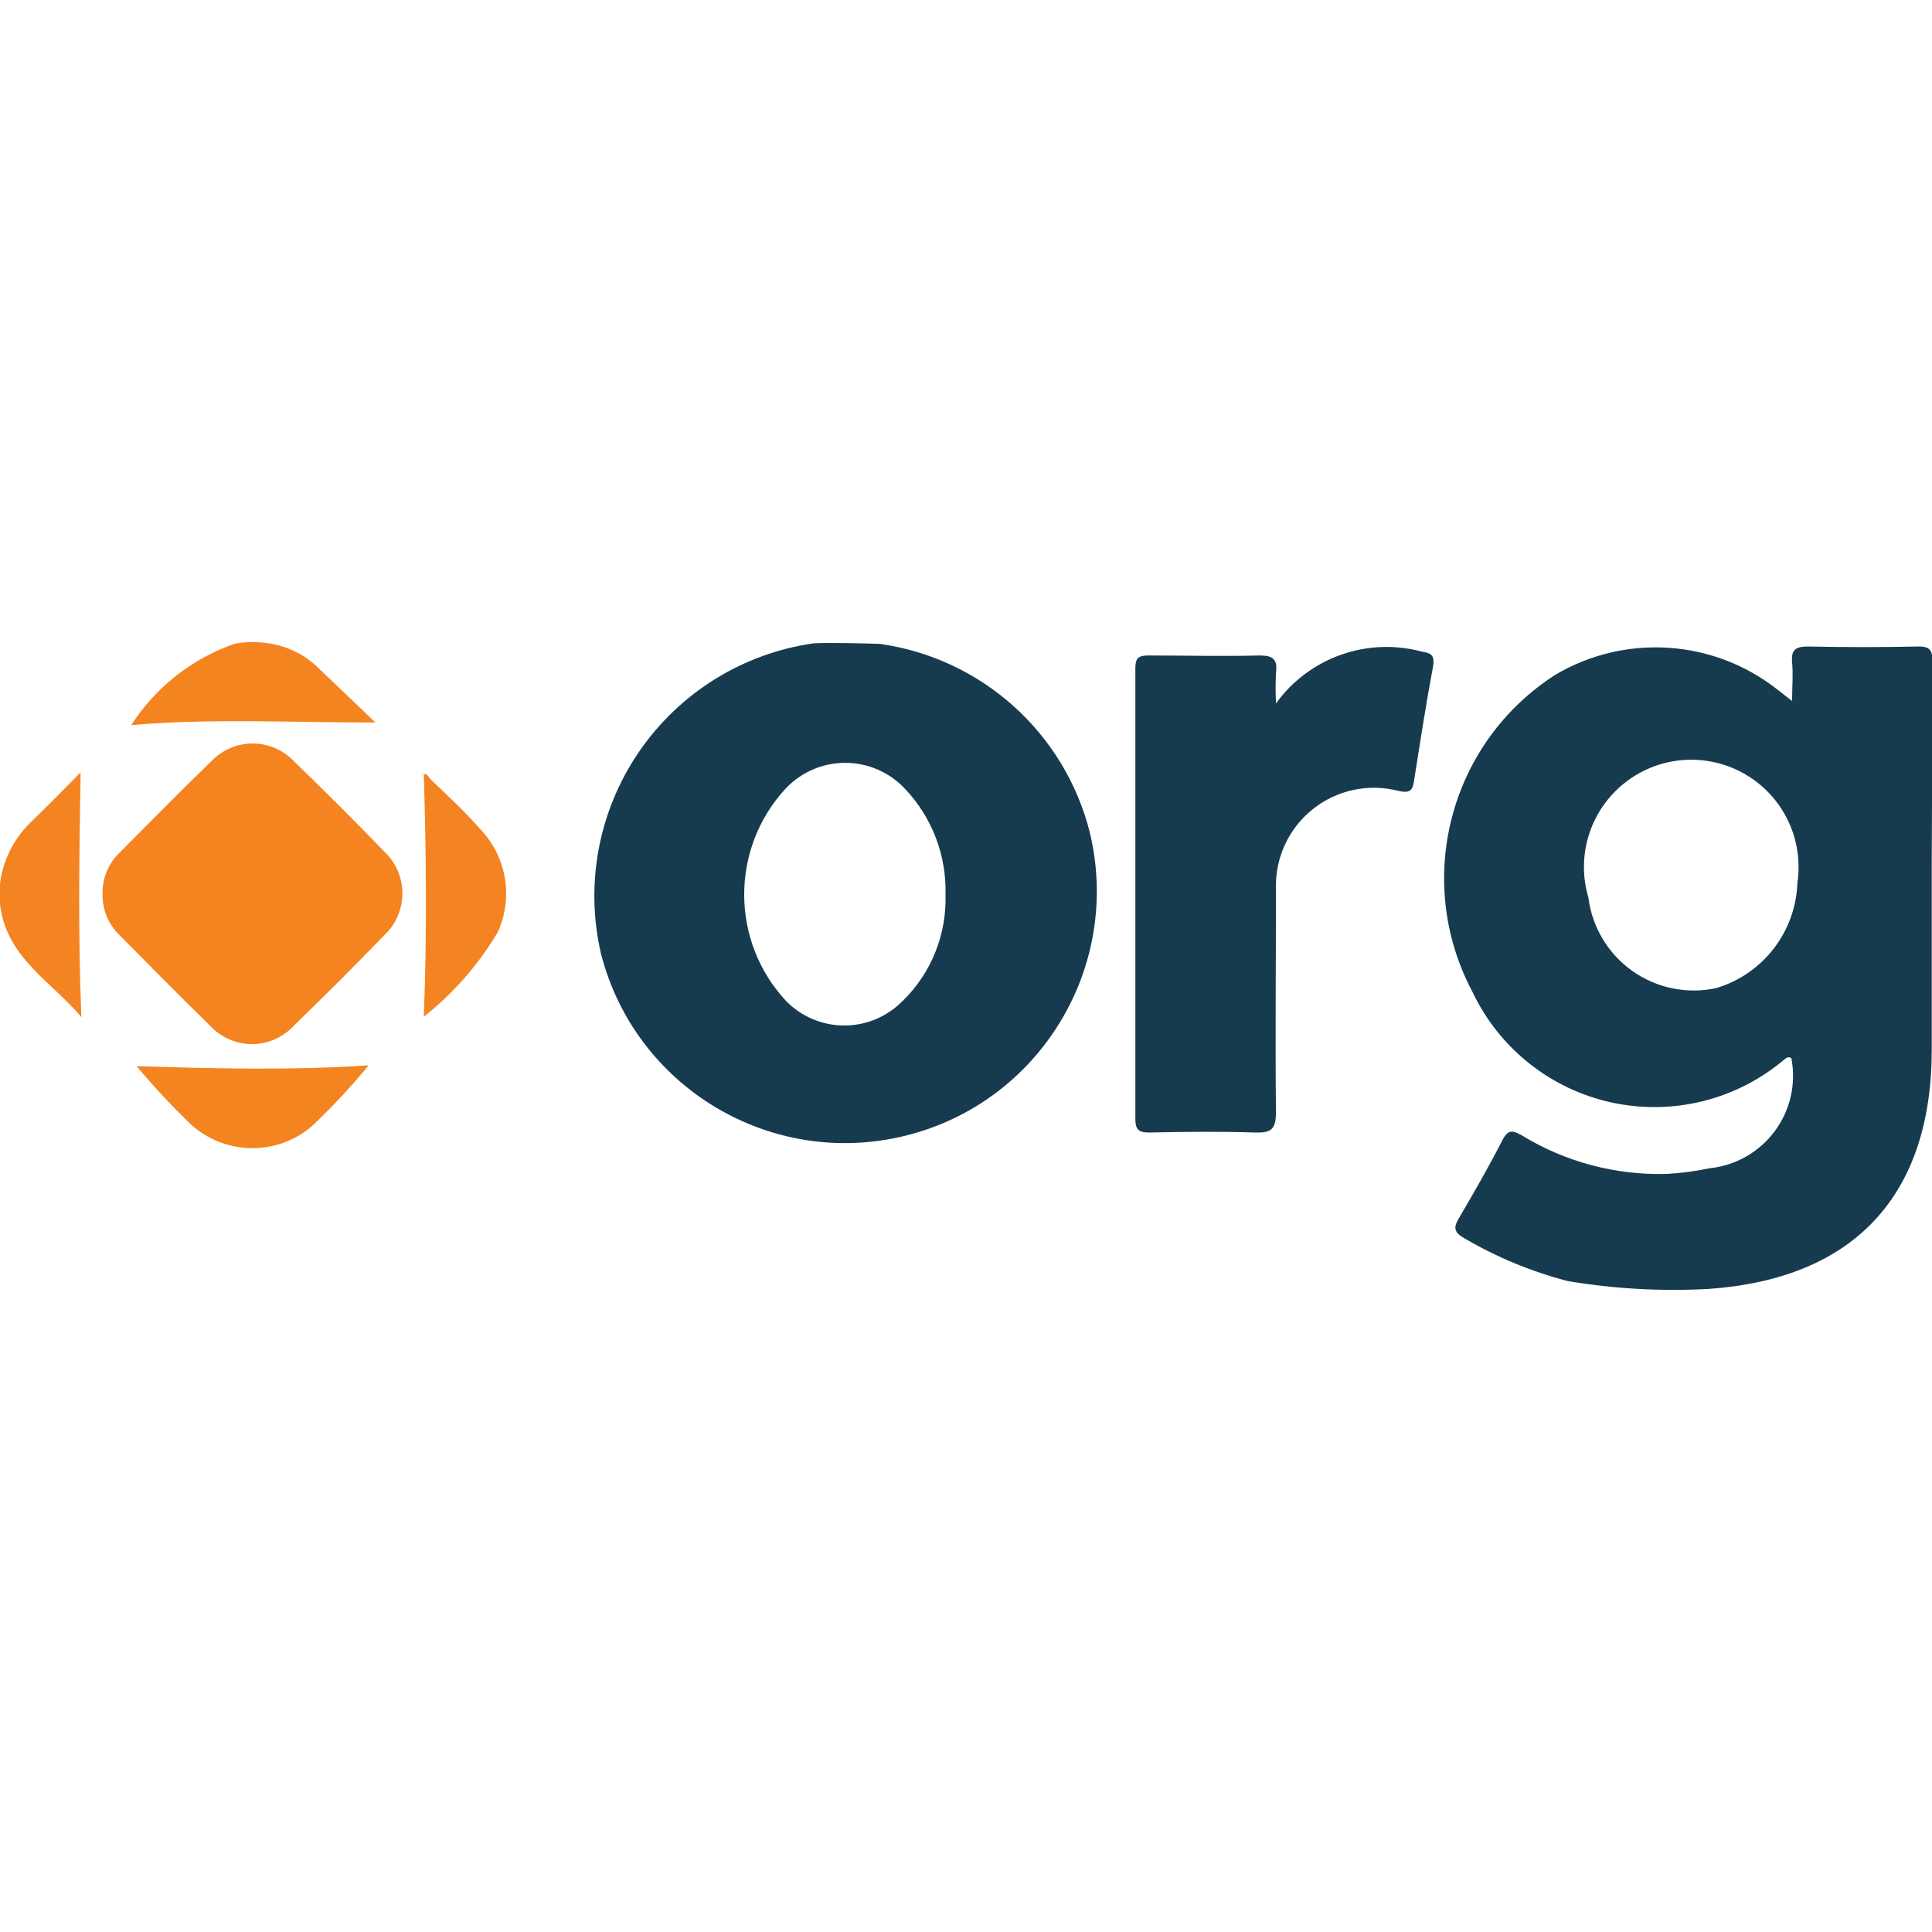
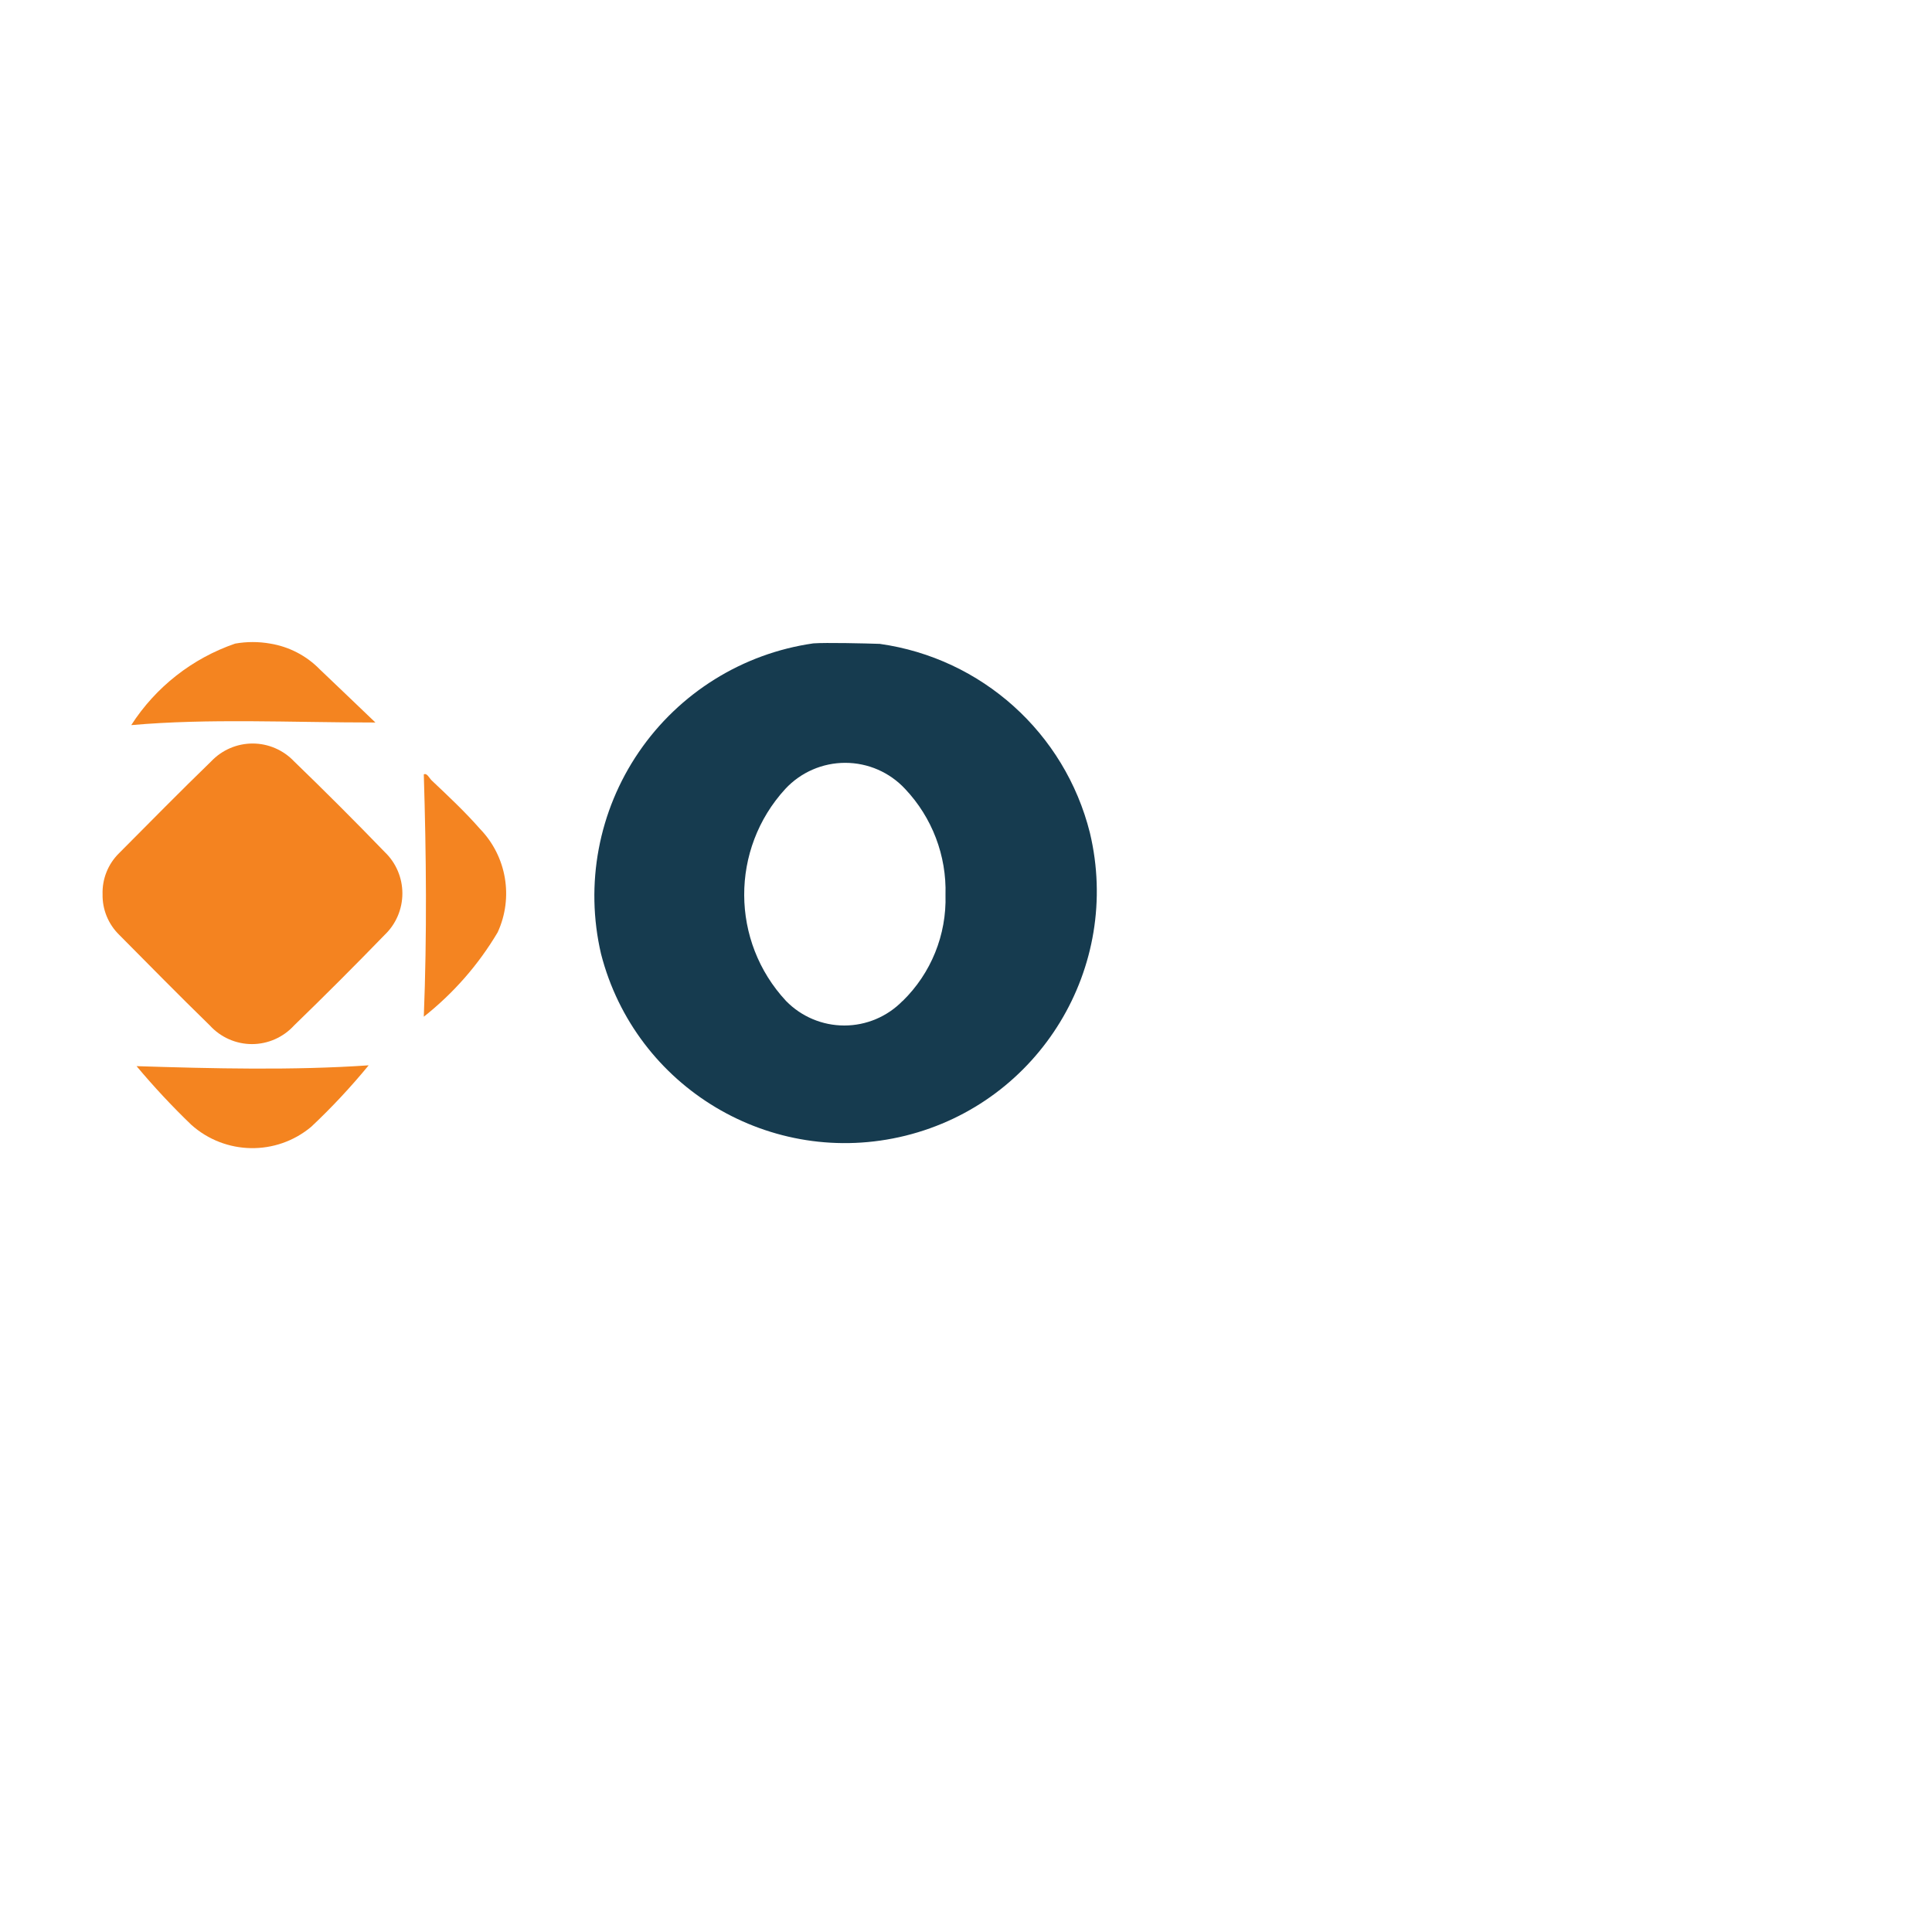
<svg xmlns="http://www.w3.org/2000/svg" version="1.1" width="1080" height="1080" viewBox="0 0 1080 1080" xml:space="preserve">
  <desc>Created with Fabric.js 5.2.4</desc>
  <defs>
</defs>
  <g transform="matrix(1 0 0 1 540 540)" id="3665cc87-85da-4140-98f4-d6e71590fc7f">
    <rect style="stroke: none; stroke-width: 1; stroke-dasharray: none; stroke-linecap: butt; stroke-dashoffset: 0; stroke-linejoin: miter; stroke-miterlimit: 4; fill: rgb(255,255,255); fill-rule: nonzero; opacity: 1; visibility: hidden;" vector-effect="non-scaling-stroke" x="-540" y="-540" rx="0" ry="0" width="1080" height="1080" />
  </g>
  <g transform="matrix(1 0 0 1 540 540)" id="92bf5205-faf6-483a-8a8b-0e26a94e5a47">
</g>
  <g transform="matrix(25.47 0 0 25.47 540 540)">
    <g style="">
      <g transform="matrix(1 0 0 1 6.99 -1.67)" id="Path_2447">
-         <path style="stroke: none; stroke-width: 1; stroke-dasharray: none; stroke-linecap: butt; stroke-dashoffset: 0; stroke-linejoin: miter; stroke-miterlimit: 4; fill: rgb(22,59,79); fill-rule: nonzero; opacity: 1;" vector-effect="non-scaling-stroke" transform=" translate(-93.41, -6.68)" d="M 93.224 2.586 C 93.951 1.58 95.225 1.128 96.424 1.45 C 96.611 1.484 96.708 1.51 96.674 1.757 C 96.518 2.583 96.39 3.418 96.259 4.25 C 96.225 4.469 96.197 4.574 95.907 4.506 C 95.251 4.337 94.555 4.488 94.027 4.911 C 93.498 5.335 93.201 5.982 93.223 6.659 C 93.223 8.292 93.206 9.922 93.223 11.559 C 93.223 11.942 93.112 12.016 92.76 12.005 C 91.988 11.979 91.212 11.988 90.437 12.005 C 90.198 12.005 90.137 11.931 90.137 11.698 L 90.137 1.819 C 90.137 1.6 90.194 1.535 90.421 1.535 C 91.236 1.535 92.054 1.555 92.869 1.535 C 93.153 1.535 93.261 1.617 93.224 1.904 C 93.212 2.131 93.212 2.359 93.224 2.586 Z" stroke-linecap="round" />
-       </g>
+         </g>
      <g transform="matrix(1 0 0 1 15.85 0.05)" id="Path_2448">
-         <path style="stroke: none; stroke-width: 1; stroke-dasharray: none; stroke-linecap: butt; stroke-dashoffset: 0; stroke-linejoin: miter; stroke-miterlimit: 4; fill: rgb(22,59,79); fill-rule: nonzero; opacity: 1;" vector-effect="non-scaling-stroke" transform=" translate(-119.32, -8.33)" d="M 124.682 1.6 C 124.682 1.356 124.631 1.262 124.364 1.268 Q 123.164 1.294 121.956 1.268 C 121.692 1.268 121.575 1.328 121.601 1.612 C 121.627 1.896 121.601 2.12 121.601 2.464 L 121.272 2.208 C 119.871 1.109 117.94 0.982 116.407 1.887 C 114.079 3.38 113.287 6.409 114.587 8.85 C 115.175 10.092 116.307 10.989 117.65 11.278 C 118.993 11.567 120.394 11.214 121.44 10.324 C 121.485 10.287 121.531 10.264 121.585 10.304 C 121.693 10.865 121.562 11.446 121.221 11.904 C 120.881 12.363 120.364 12.659 119.796 12.718 C 119.485 12.784 119.17 12.826 118.853 12.843 C 117.728 12.876 116.617 12.58 115.658 11.991 C 115.471 11.891 115.374 11.86 115.249 12.091 C 114.949 12.679 114.616 13.255 114.281 13.829 C 114.162 14.029 114.193 14.129 114.392 14.246 C 115.106 14.667 115.875 14.987 116.678 15.195 C 117.695 15.366 118.729 15.424 119.759 15.368 C 122.954 15.149 124.659 13.326 124.666 10.131 L 124.666 5.941 C 124.676 4.481 124.67 3.041 124.682 1.6 Z M 121.717 6.465 C 121.676 7.534 120.961 8.458 119.936 8.765 C 119.297 8.904 118.629 8.767 118.095 8.389 C 117.561 8.011 117.211 7.426 117.13 6.777 C 116.855 5.851 117.174 4.851 117.934 4.255 C 118.694 3.659 119.741 3.587 120.575 4.074 C 121.409 4.56 121.861 5.507 121.716 6.462 Z" stroke-linecap="round" />
-       </g>
+         </g>
      <g transform="matrix(1 0 0 1 -2.64 -1.6)" id="Path_2449">
        <path style="stroke: none; stroke-width: 1; stroke-dasharray: none; stroke-linecap: butt; stroke-dashoffset: 0; stroke-linejoin: miter; stroke-miterlimit: 4; fill: rgb(22,59,79); fill-rule: nonzero; opacity: 1;" vector-effect="non-scaling-stroke" transform=" translate(-53.82, -6.46)" d="M 59.179 5.136 C 58.63 2.944 56.805 1.304 54.567 0.99 C 54.249 0.979 53.386 0.959 53.11 0.979 C 51.556 1.201 50.167 2.066 49.281 3.362 C 48.395 4.658 48.093 6.266 48.45 7.795 C 49.205 10.733 52.188 12.513 55.133 11.784 C 58.077 11.054 59.883 8.087 59.179 5.136 Z M 55.067 8.828 C 54.731 9.172 54.27 9.366 53.789 9.366 C 53.308 9.366 52.847 9.172 52.511 8.828 C 51.292 7.519 51.285 5.492 52.494 4.174 C 52.834 3.808 53.31 3.601 53.809 3.601 C 54.308 3.601 54.784 3.808 55.124 4.174 C 55.717 4.801 56.036 5.638 56.01 6.5 C 56.036 7.375 55.694 8.22 55.067 8.831 Z" stroke-linecap="round" />
      </g>
      <g transform="matrix(1 0 0 1 -15.66 -1.58)" id="Path_2450">
        <path style="stroke: none; stroke-width: 1; stroke-dasharray: none; stroke-linecap: butt; stroke-dashoffset: 0; stroke-linejoin: miter; stroke-miterlimit: 4; fill: rgb(244,131,32); fill-rule: nonzero; opacity: 1;" vector-effect="non-scaling-stroke" transform=" translate(-13.59, -12.07)" d="M 10.3 12.078 C 10.289 11.741 10.419 11.415 10.658 11.178 C 11.331 10.502 11.998 9.823 12.683 9.159 C 12.92 8.909 13.249 8.767 13.593 8.767 C 13.937 8.767 14.266 8.909 14.503 9.159 Q 15.517 10.139 16.491 11.147 C 16.74 11.384 16.88 11.713 16.88 12.057 C 16.88 12.401 16.74 12.73 16.491 12.967 Q 15.511 13.978 14.503 14.955 C 14.266 15.215 13.93 15.364 13.579 15.364 C 13.227 15.364 12.891 15.215 12.654 14.955 C 11.981 14.299 11.322 13.629 10.666 12.967 C 10.426 12.733 10.293 12.41 10.3 12.075 Z" stroke-linecap="round" />
      </g>
      <g transform="matrix(1 0 0 1 -11 -1.55)" id="Path_2451">
        <path style="stroke: none; stroke-width: 1; stroke-dasharray: none; stroke-linecap: butt; stroke-dashoffset: 0; stroke-linejoin: miter; stroke-miterlimit: 4; fill: rgb(244,132,33); fill-rule: nonzero; opacity: 1;" vector-effect="non-scaling-stroke" transform=" translate(-35.99, -13.75)" d="M 35.09 16.413 C 35.161 14.613 35.144 12.866 35.09 11.094 C 35.161 11.06 35.206 11.171 35.263 11.227 C 35.632 11.576 35.993 11.914 36.322 12.289 C 36.908 12.893 37.063 13.796 36.711 14.561 C 36.289 15.273 35.739 15.9 35.09 16.413 Z" stroke-linecap="round" />
      </g>
      <g transform="matrix(1 0 0 1 -20.31 -1.56)" id="Path_2452">
-         <path style="stroke: none; stroke-width: 1; stroke-dasharray: none; stroke-linecap: butt; stroke-dashoffset: 0; stroke-linejoin: miter; stroke-miterlimit: 4; fill: rgb(244,132,33); fill-rule: nonzero; opacity: 1;" vector-effect="non-scaling-stroke" transform=" translate(-3.25, -13.69)" d="M 2.362 13.917 C 2.347 13.749 2.347 13.58 2.362 13.412 C 2.434 12.902 2.677 12.431 3.052 12.077 C 3.415 11.725 3.77 11.364 4.128 11.001 C 4.097 12.801 4.071 14.571 4.145 16.371 C 3.5 15.6 2.506 15.078 2.362 13.917 Z" stroke-linecap="round" />
-       </g>
+         </g>
      <g transform="matrix(1 0 0 1 -15.66 3.09)" id="Path_2453">
        <path style="stroke: none; stroke-width: 1; stroke-dasharray: none; stroke-linecap: butt; stroke-dashoffset: 0; stroke-linejoin: miter; stroke-miterlimit: 4; fill: rgb(244,132,32); fill-rule: nonzero; opacity: 1;" vector-effect="non-scaling-stroke" transform=" translate(-15.45, -34.51)" d="M 18 33.6 C 17.609 34.076 17.188 34.527 16.739 34.949 C 15.972 35.591 14.85 35.571 14.106 34.904 C 13.683 34.497 13.283 34.068 12.906 33.618 C 14.574 33.671 16.343 33.714 18 33.6 Z" stroke-linecap="round" />
      </g>
      <g transform="matrix(1 0 0 1 -15.64 -6.2)" id="Path_2454">
        <path style="stroke: none; stroke-width: 1; stroke-dasharray: none; stroke-linecap: butt; stroke-dashoffset: 0; stroke-linejoin: miter; stroke-miterlimit: 4; fill: rgb(244,132,32); fill-rule: nonzero; opacity: 1;" vector-effect="non-scaling-stroke" transform=" translate(-15.18, -1.79)" d="M 14.78 0.914 C 15.035 0.869 15.295 0.869 15.55 0.914 C 15.965 0.982 16.347 1.181 16.64 1.482 C 17.026 1.848 17.412 2.22 17.858 2.646 C 15.984 2.646 14.22 2.552 12.499 2.703 C 13.036 1.867 13.84 1.237 14.78 0.914 Z" stroke-linecap="round" />
      </g>
    </g>
  </g>
</svg>